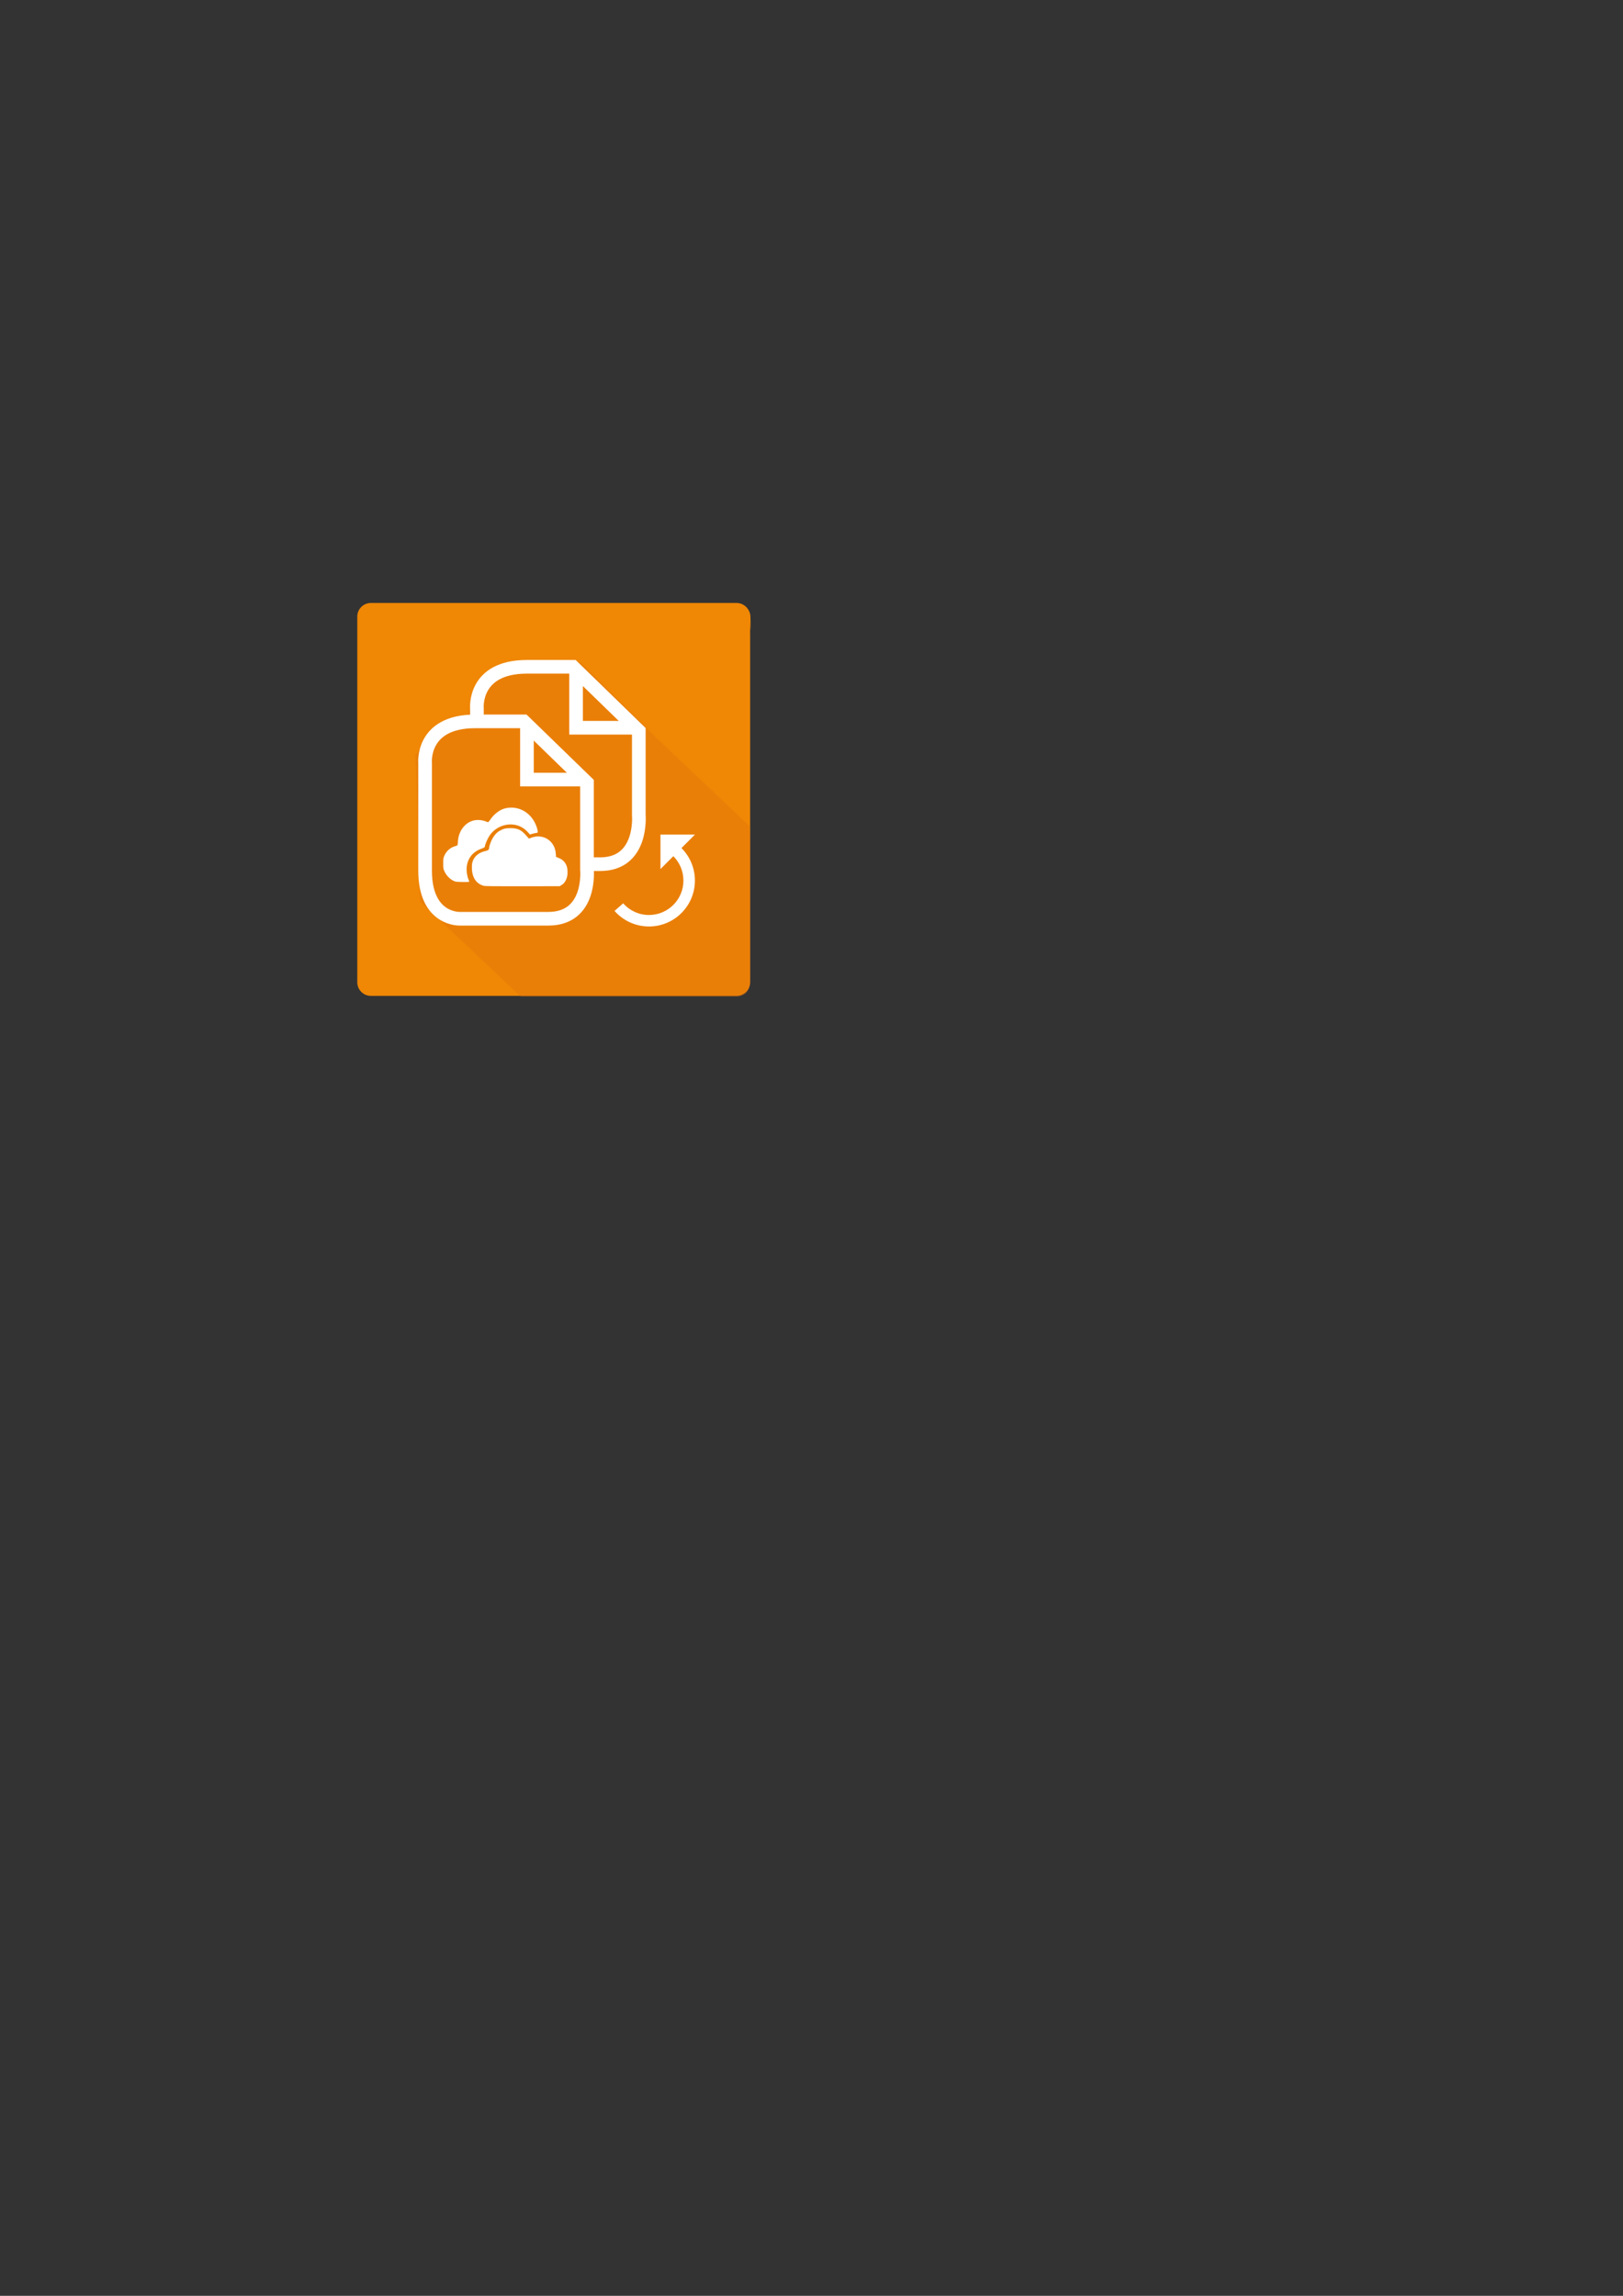
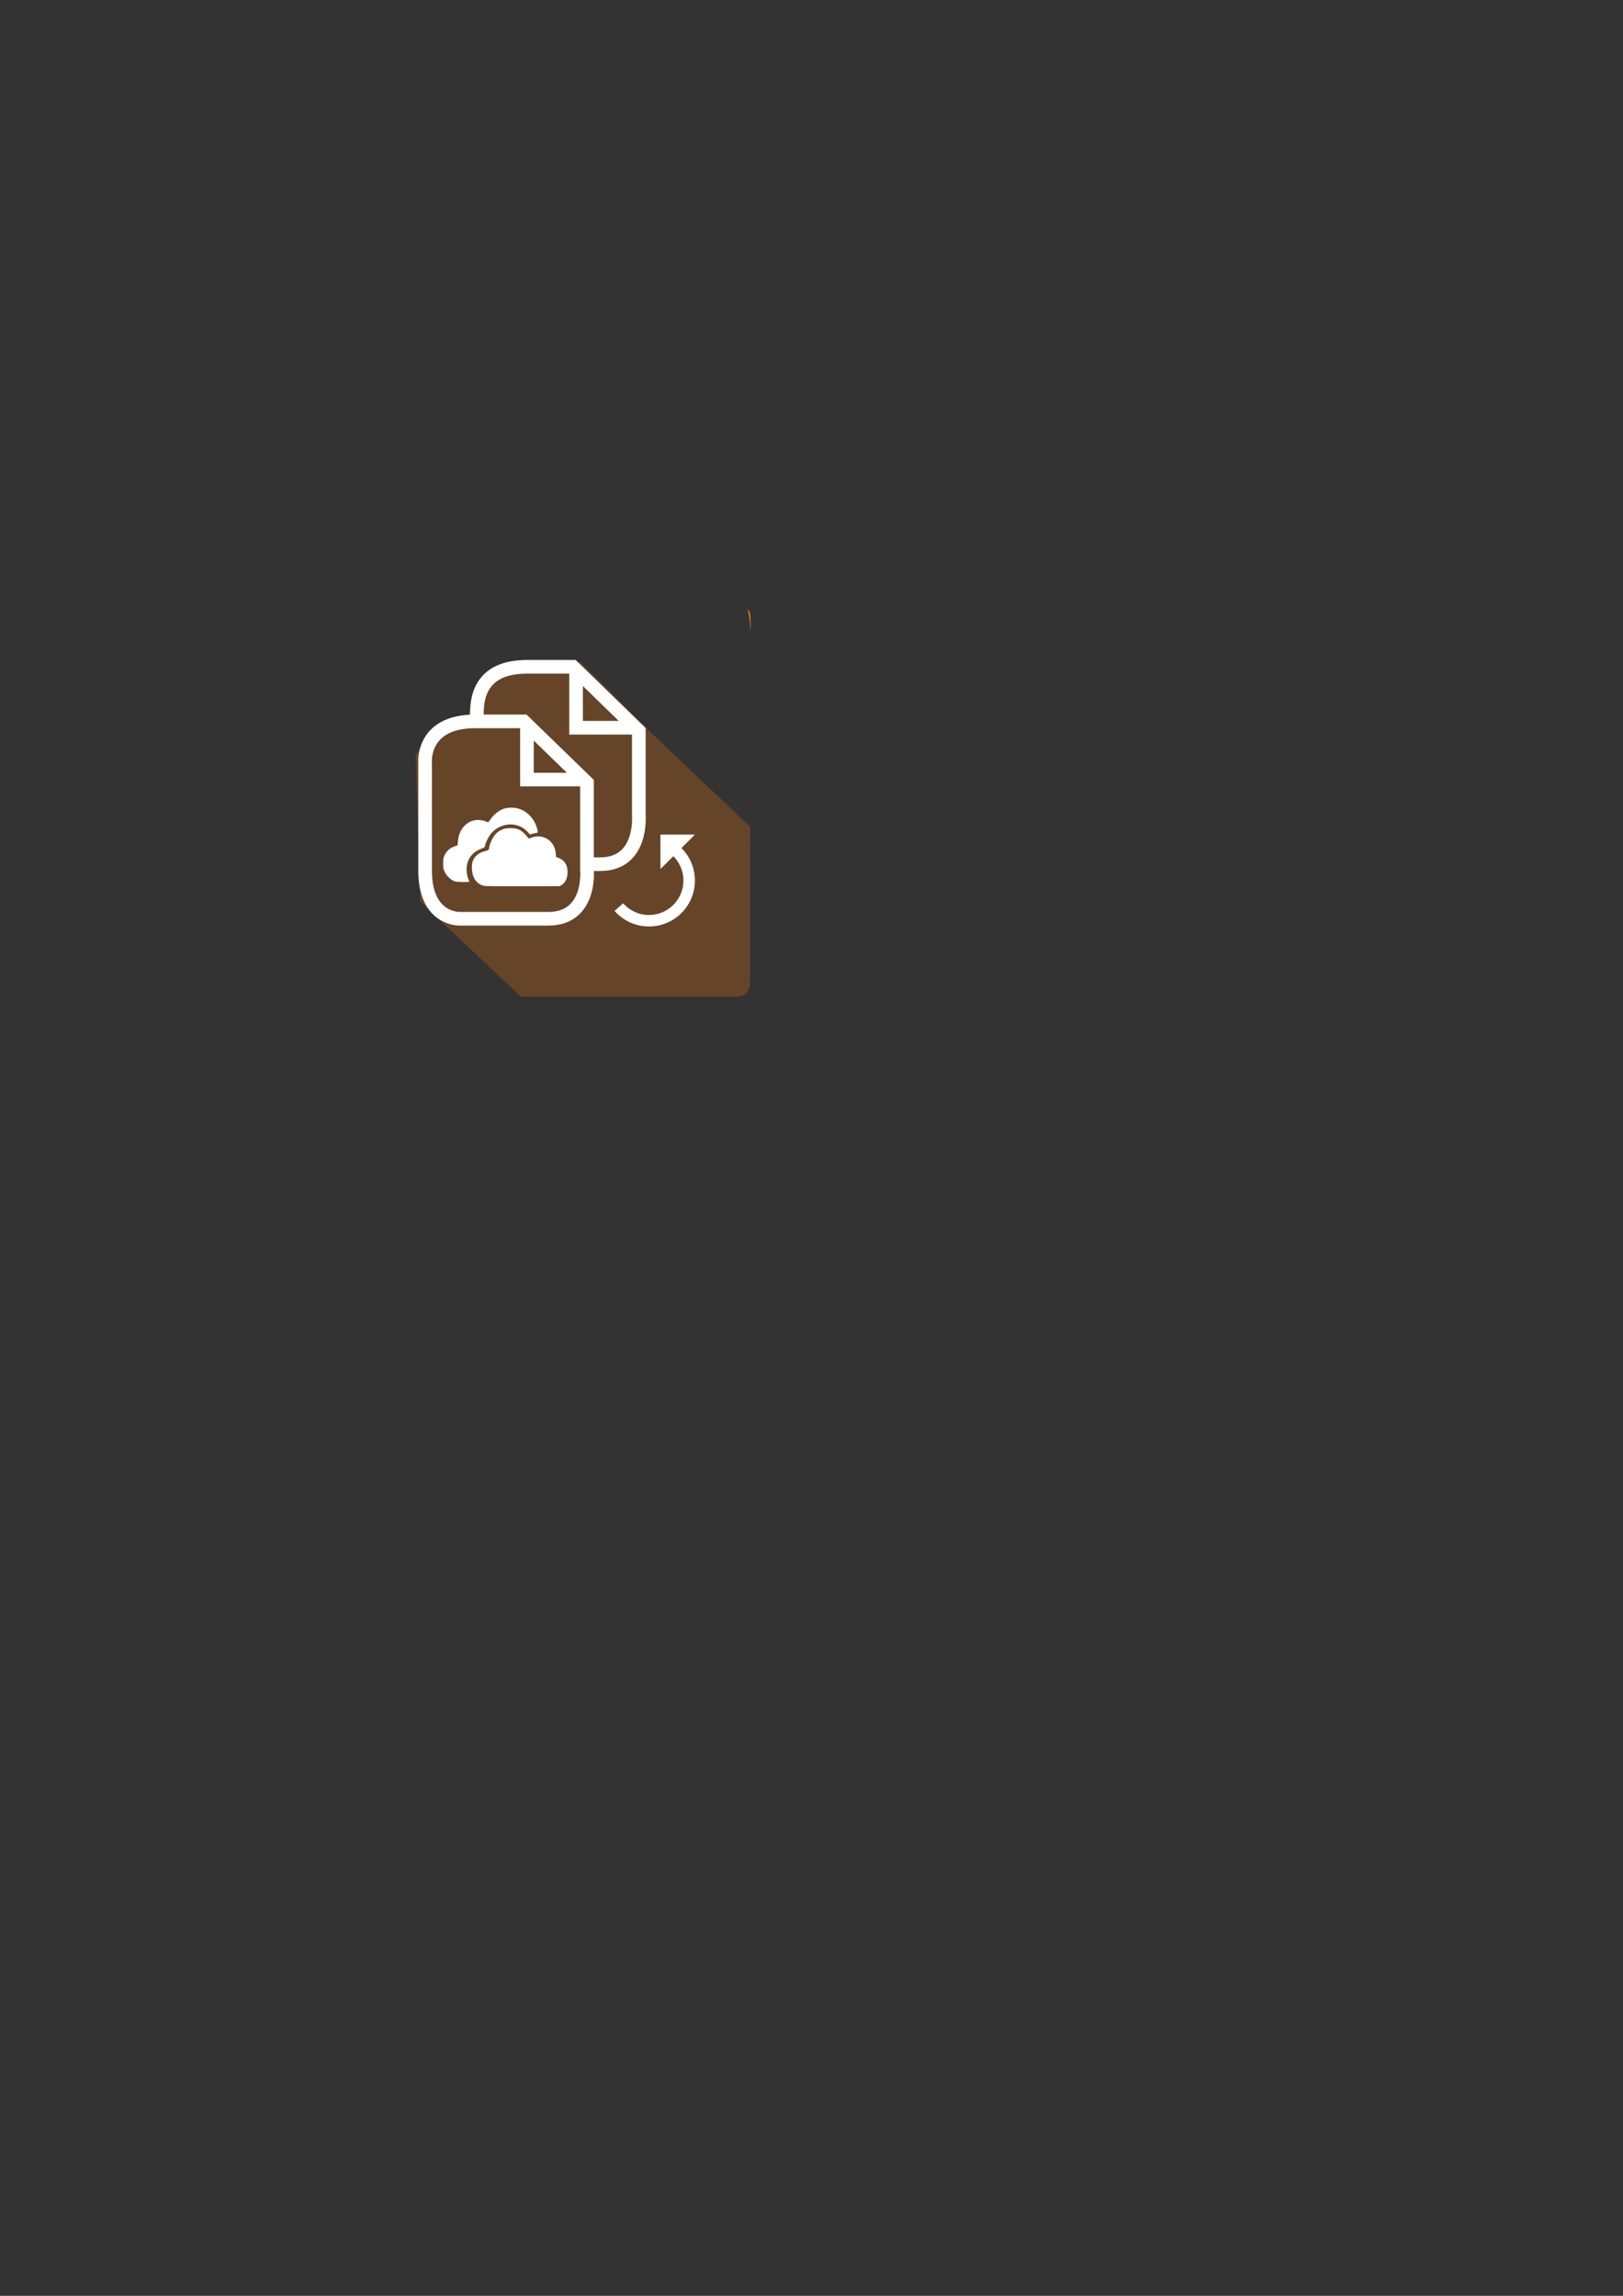
<svg xmlns="http://www.w3.org/2000/svg" xmlns:ns1="http://sodipodi.sourceforge.net/DTD/sodipodi-0.dtd" xmlns:ns2="http://www.inkscape.org/namespaces/inkscape" contentScriptType="text/ecmascript" zoomAndPan="magnify" contentStyleType="text/css" id="svg285" ns1:docname="onedrive-connector-atlas.svg" version="1.1" width="210mm" preserveAspectRatio="xMidYMid meet" ns2:version="1.0beta1 (32d4812, 2019-09-19)" viewBox="0 0 210 297" height="297mm">
  <rect x="0" y="0" width="210" height="297" fill="#333333" stroke="none" />
  <defs id="defs279">
    <clipPath clipPathUnits="userSpaceOnUse" id="clipPath433">
-       <path id="path431" d="M 0,144 H 144 V 0 H 0 Z" ns2:connector-curvature="0" />
-     </clipPath>
+       </clipPath>
    <clipPath clipPathUnits="userSpaceOnUse" id="clipPath449">
      <path id="path447" d="M 0,0 H 144 V 144 H 0 Z" ns2:connector-curvature="0" />
    </clipPath>
    <clipPath clipPathUnits="userSpaceOnUse" id="clipPath457">
      <path id="path455" d="M 34.39,108.648 H 144.05 V 0.027 H 34.39 Z" ns2:connector-curvature="0" />
    </clipPath>
    <clipPath clipPathUnits="userSpaceOnUse" id="clipPath461">
      <path id="path459" d="M 34.39,0.027 H 144.05 V 108.648 H 34.39 Z" ns2:connector-curvature="0" />
    </clipPath>
    <clipPath clipPathUnits="userSpaceOnUse" id="clipPath485">
      <path id="path483" d="M 0,0 H 144 V 144 H 0 Z" ns2:connector-curvature="0" />
    </clipPath>
  </defs>
  <ns1:namedview bordercolor="#666666" ns2:window-height="1395" ns2:zoom="3.959798" id="base" ns2:current-layer="layer1" ns2:window-y="23" ns2:cy="444.76646" ns2:window-x="61" ns2:cx="254.72877" showgrid="false" ns2:document-rotation="0" ns2:pageopacity="0.0" ns2:object-nodes="true" ns2:document-units="mm" ns2:snap-nodes="true" ns2:pageshadow="2" ns2:window-width="2234" pagecolor="#ffffff" borderopacity="1.0" ns2:window-maximized="0" />
  <g ns2:label="Layer 1" ns2:groupmode="layer" id="layer1">
    <g style="opacity:1;stop-opacity:1;fill:#f08705;fill-opacity:1" id="g427" transform="matrix(0.353,0,0,-0.353,46.228,128.833)">
      <g style="fill:#f08705;fill-opacity:1" id="g429" clip-path="url(#clipPath433)">
        <g style="fill:#f08705;fill-opacity:1" id="g435" transform="translate(144,5)">
          <path d="m 0,0 c 0,-2.762 -2.239,-5 -5,-5 h -134 c -2.762,0 -5,2.238 -5,5 v 134 c 0,2.762 2.238,5                          5,5 H -5 c 2.761,0 5,-2.238 5,-5 z" id="path437" ns2:connector-curvature="0" style="fill:#f08705;fill-opacity:1;fill-rule:nonzero;stroke:none" />
        </g>
      </g>
    </g>
    <g style="opacity:1;stop-opacity:1" id="g443" transform="matrix(0.395,0,0,-0.4,40.195,128.96)">
      <g id="g445" clip-path="url(#clipPath449)">
        <g id="g451">
          <g id="g453" />
          <g id="g473">
            <g opacity="0.3" id="g471" clip-path="url(#clipPath457)">
              <g id="g469">
                <g id="g467" clip-path="url(#clipPath461)">
                  <g id="g465" transform="translate(34.39,78.176)">
                    <path d="m 0.0 0.0 l 1.535 -47.371 l 33.208 -31.0 h 67.766 c 5.053 0.0 7.151                                              1.142 7.151 6.0 c 0.0 5.547 -0.056 47.189 -0.056 49.189 L 79.489 5.0 L                                              54.015 30.0 L 33.16 29.158 L 22.184 24.449 L 16.827 12.24 L 5.149 7.415 z" id="path463" ns2:connector-curvature="0" style="fill:#DF6C0C;fill-opacity:1;fill-rule:nonzero;stroke:none" />
                  </g>
                </g>
              </g>
            </g>
          </g>
        </g>
      </g>
    </g>
    <g transform="translate(1.069,-1.67)" id="g171">
      <path fill="#FFFFFF" d="m 61.505,116.259 c -0.973,-0.265 -1.514,-1.107 -1.516,-2.357 -5.48e-4,-0.4 0.026,-0.591 0.118,-0.848 0.224,-0.63 0.819,-1.105 1.6,-1.28 0.389,-0.087 0.509,-0.181 0.509,-0.397 0,-0.068 0.046,-0.27 0.103,-0.449 0.257,-0.814 0.733,-1.493 1.242,-1.771 0.532,-0.291 0.801,-0.356 1.445,-0.352 0.914,0.005 1.371,0.222 2.009,0.952 l 0.351,0.402 0.314,-0.119 c 1.522,-0.574 3.039,0.403 3.161,2.035 l 0.033,0.447 0.3,0.117 c 0.856,0.334 1.258,1.036 1.185,2.067 -0.048,0.674 -0.337,1.213 -0.795,1.48 l -0.216,0.126 -4.789,0.01 c -3.68,0.008 -4.85,-0.007 -5.053,-0.062 z" id="path477" ns2:connector-curvature="0" style="opacity:1;fill-opacity:1;fill-rule:nonzero;stroke-width:0.055;stop-opacity:1" stroke="none" />
      <path fill="#FFFFFF" d="m 57.897,115.725 c -0.568,-0.147 -1.169,-0.694 -1.452,-1.319 -0.16,-0.355 -0.169,-0.407 -0.169,-1.034 0,-0.597 0.014,-0.692 0.141,-0.988 0.269,-0.624 0.783,-1.076 1.429,-1.253 0.136,-0.037 0.264,-0.097 0.285,-0.133 0.02,-0.036 0.043,-0.229 0.05,-0.43 0.045,-1.249 0.797,-2.35 1.847,-2.704 0.567,-0.191 1.28,-0.144 1.898,0.125 0.196,0.085 0.174,0.104 0.588,-0.488 0.245,-0.35 0.739,-0.785 1.144,-1.006 0.437,-0.239 0.891,-0.349 1.435,-0.348 1.519,0.004 2.828,1.039 3.312,2.619 0.155,0.505 0.147,0.646 -0.035,0.65 -0.08,0.002 -0.308,0.05 -0.507,0.106 l -0.362,0.103 -0.33,-0.36 c -0.932,-1.015 -2.452,-1.235 -3.745,-0.54 -0.516,0.277 -0.931,0.676 -1.245,1.194 -0.223,0.37 -0.508,1.06 -0.508,1.231 0,0.122 -0.09,0.182 -0.476,0.32 -1.194,0.427 -1.891,1.413 -1.891,2.674 1.58e-4,0.459 0.109,1.021 0.259,1.343 0.057,0.121 0.088,0.237 0.07,0.256 -0.046,0.05 -1.532,0.033 -1.737,-0.02 z" id="path478" ns2:connector-curvature="0" style="opacity:1;fill-opacity:1;fill-rule:nonzero;stroke-width:0.055;stop-opacity:1" stroke="none" />
    </g>
    <g style="opacity:1;stop-opacity:1" id="g479" transform="matrix(0.353,0,0,-0.353,43.337,124.562)">
      <g id="g481" clip-path="url(#clipPath485)">
        <g id="g487" transform="translate(69.217,88.501)">
          <path d="m 0,0 23.166,-22.5 v -31.834 c 0,0 1.75,-18 -14.166,-18 h -32.334 c 0,0 -12.833,-0.666                          -12.833,17.667 v 39.333 c 0,0 -1.5,15.334 18.333,15.334 z" id="path489" ns2:connector-curvature="0" style="fill:none;stroke:#ffffff;stroke-width:5;stroke-linecap:butt;stroke-linejoin:miter;stroke-miterlimit:10;stroke-dasharray:none;stroke-opacity:1" />
        </g>
        <g id="g491" transform="translate(70.383,86.166)">
          <path d="M 0,0 V -19 H 20" id="path493" ns2:connector-curvature="0" style="fill:none;stroke:#ffffff;stroke-width:5;stroke-linecap:butt;stroke-linejoin:miter;stroke-miterlimit:10;stroke-dasharray:none;stroke-opacity:1" />
        </g>
        <g id="g495" transform="translate(52.05,89.001)">
-           <path d="M 0,0 V 4.166 C 0,4.166 -1.5,19.5 18.333,19.5 H 35.167 L 59.333,-4 v -30.834 c 0,0                          1.584,-18 -14.166,-18 H 41.75" id="path497" ns2:connector-curvature="0" style="fill:none;stroke:#ffffff;stroke-width:5;stroke-linecap:butt;stroke-linejoin:miter;stroke-miterlimit:10;stroke-dasharray:none;stroke-opacity:1" />
+           <path d="M 0,0 C 0,4.166 -1.5,19.5 18.333,19.5 H 35.167 L 59.333,-4 v -30.834 c 0,0                          1.584,-18 -14.166,-18 H 41.75" id="path497" ns2:connector-curvature="0" style="fill:none;stroke:#ffffff;stroke-width:5;stroke-linecap:butt;stroke-linejoin:miter;stroke-miterlimit:10;stroke-dasharray:none;stroke-opacity:1" />
        </g>
        <g id="g499" transform="translate(88.383,106.166)">
          <path d="M 0,0 V -20 H 22" id="path501" ns2:connector-curvature="0" style="fill:none;stroke:#ffffff;stroke-width:5;stroke-linecap:butt;stroke-linejoin:miter;stroke-miterlimit:10;stroke-dasharray:none;stroke-opacity:1" />
        </g>
        <g id="g503" transform="translate(131.946,30.168)">
          <path d="M 0,0 C 0,4.648 -1.884,8.856 -4.931,11.902 L 0,16.833 H -12.625 V 4.208 l 4.719,4.718 c                          2.285,-2.285 3.698,-5.442 3.698,-8.927 0,-6.972 -5.652,-12.625 -12.625,-12.625 -3.771,0                          -7.155,1.654 -9.469,4.274 l -3.156,-2.783 c 3.085,-3.495 7.598,-5.699 12.625,-5.699 9.297,0                          16.833,7.536 16.833,16.833 z" id="path505" ns2:connector-curvature="0" style="fill:#ffffff;fill-opacity:1;fill-rule:nonzero;stroke:none" />
        </g>
      </g>
    </g>
-     <path d="m 46.473,80.677 c 0,-1.554 0.083,-1.986 0.42,-2.183 0.376,-0.219              2.995,-0.245 24.823,-0.245 22.352,0 24.434,0.022 24.77,0.257 0.255,0.179              0.394,0.844 0.455,2.183 l 0.089,1.925 H 71.752 46.473 Z" id="path578" ns2:connector-curvature="0" style="fill:#f08705;fill-opacity:1;stroke:none;stroke-width:0.202" />
-     <path d="m 174.889,312.045 0.074,-12.185 0.735,-1.327 c 0.778,-1.403 1.811,-2.337              3.369,-3.042 0.885,-0.401 6.845,-0.429 91.608,-0.429 86.434,0 90.716,0.021              91.83,0.451 0.643,0.248 1.381,0.693 1.641,0.99 0.464,0.528 0.463,0.535              -0.027,0.356 -2.855,-1.047 -18.777,-1.216 -102.163,-1.083 -81.431,0.13 -83.169,0.161              -84.766,1.535 -1.308,1.125 -1.423,2.256 -1.534,15.114 -0.087,10.162 -0.153,11.806              -0.472,11.806 -0.322,0 -0.361,-1.61 -0.296,-12.185 z" id="path582" ns2:connector-curvature="0" style="fill:#F08705;fill-opacity:1;stroke:none" transform="scale(0.265)" />
    <path d="m 366.301,306.48 c -0.059,-2.505 -0.522,-6.335 -0.93,-7.69 -0.463,-1.539              -0.298,-1.647 0.423,-0.279 0.503,0.953 0.591,1.547 0.671,4.507 0.05,1.875              0.043,3.807 -0.016,4.293 -0.063,0.517 -0.124,0.172 -0.148,-0.831 z" id="path600" ns2:connector-curvature="0" style="fill:#F08705;fill-opacity:1;stroke: none" transform="scale(0.265)" />
  </g>
</svg>